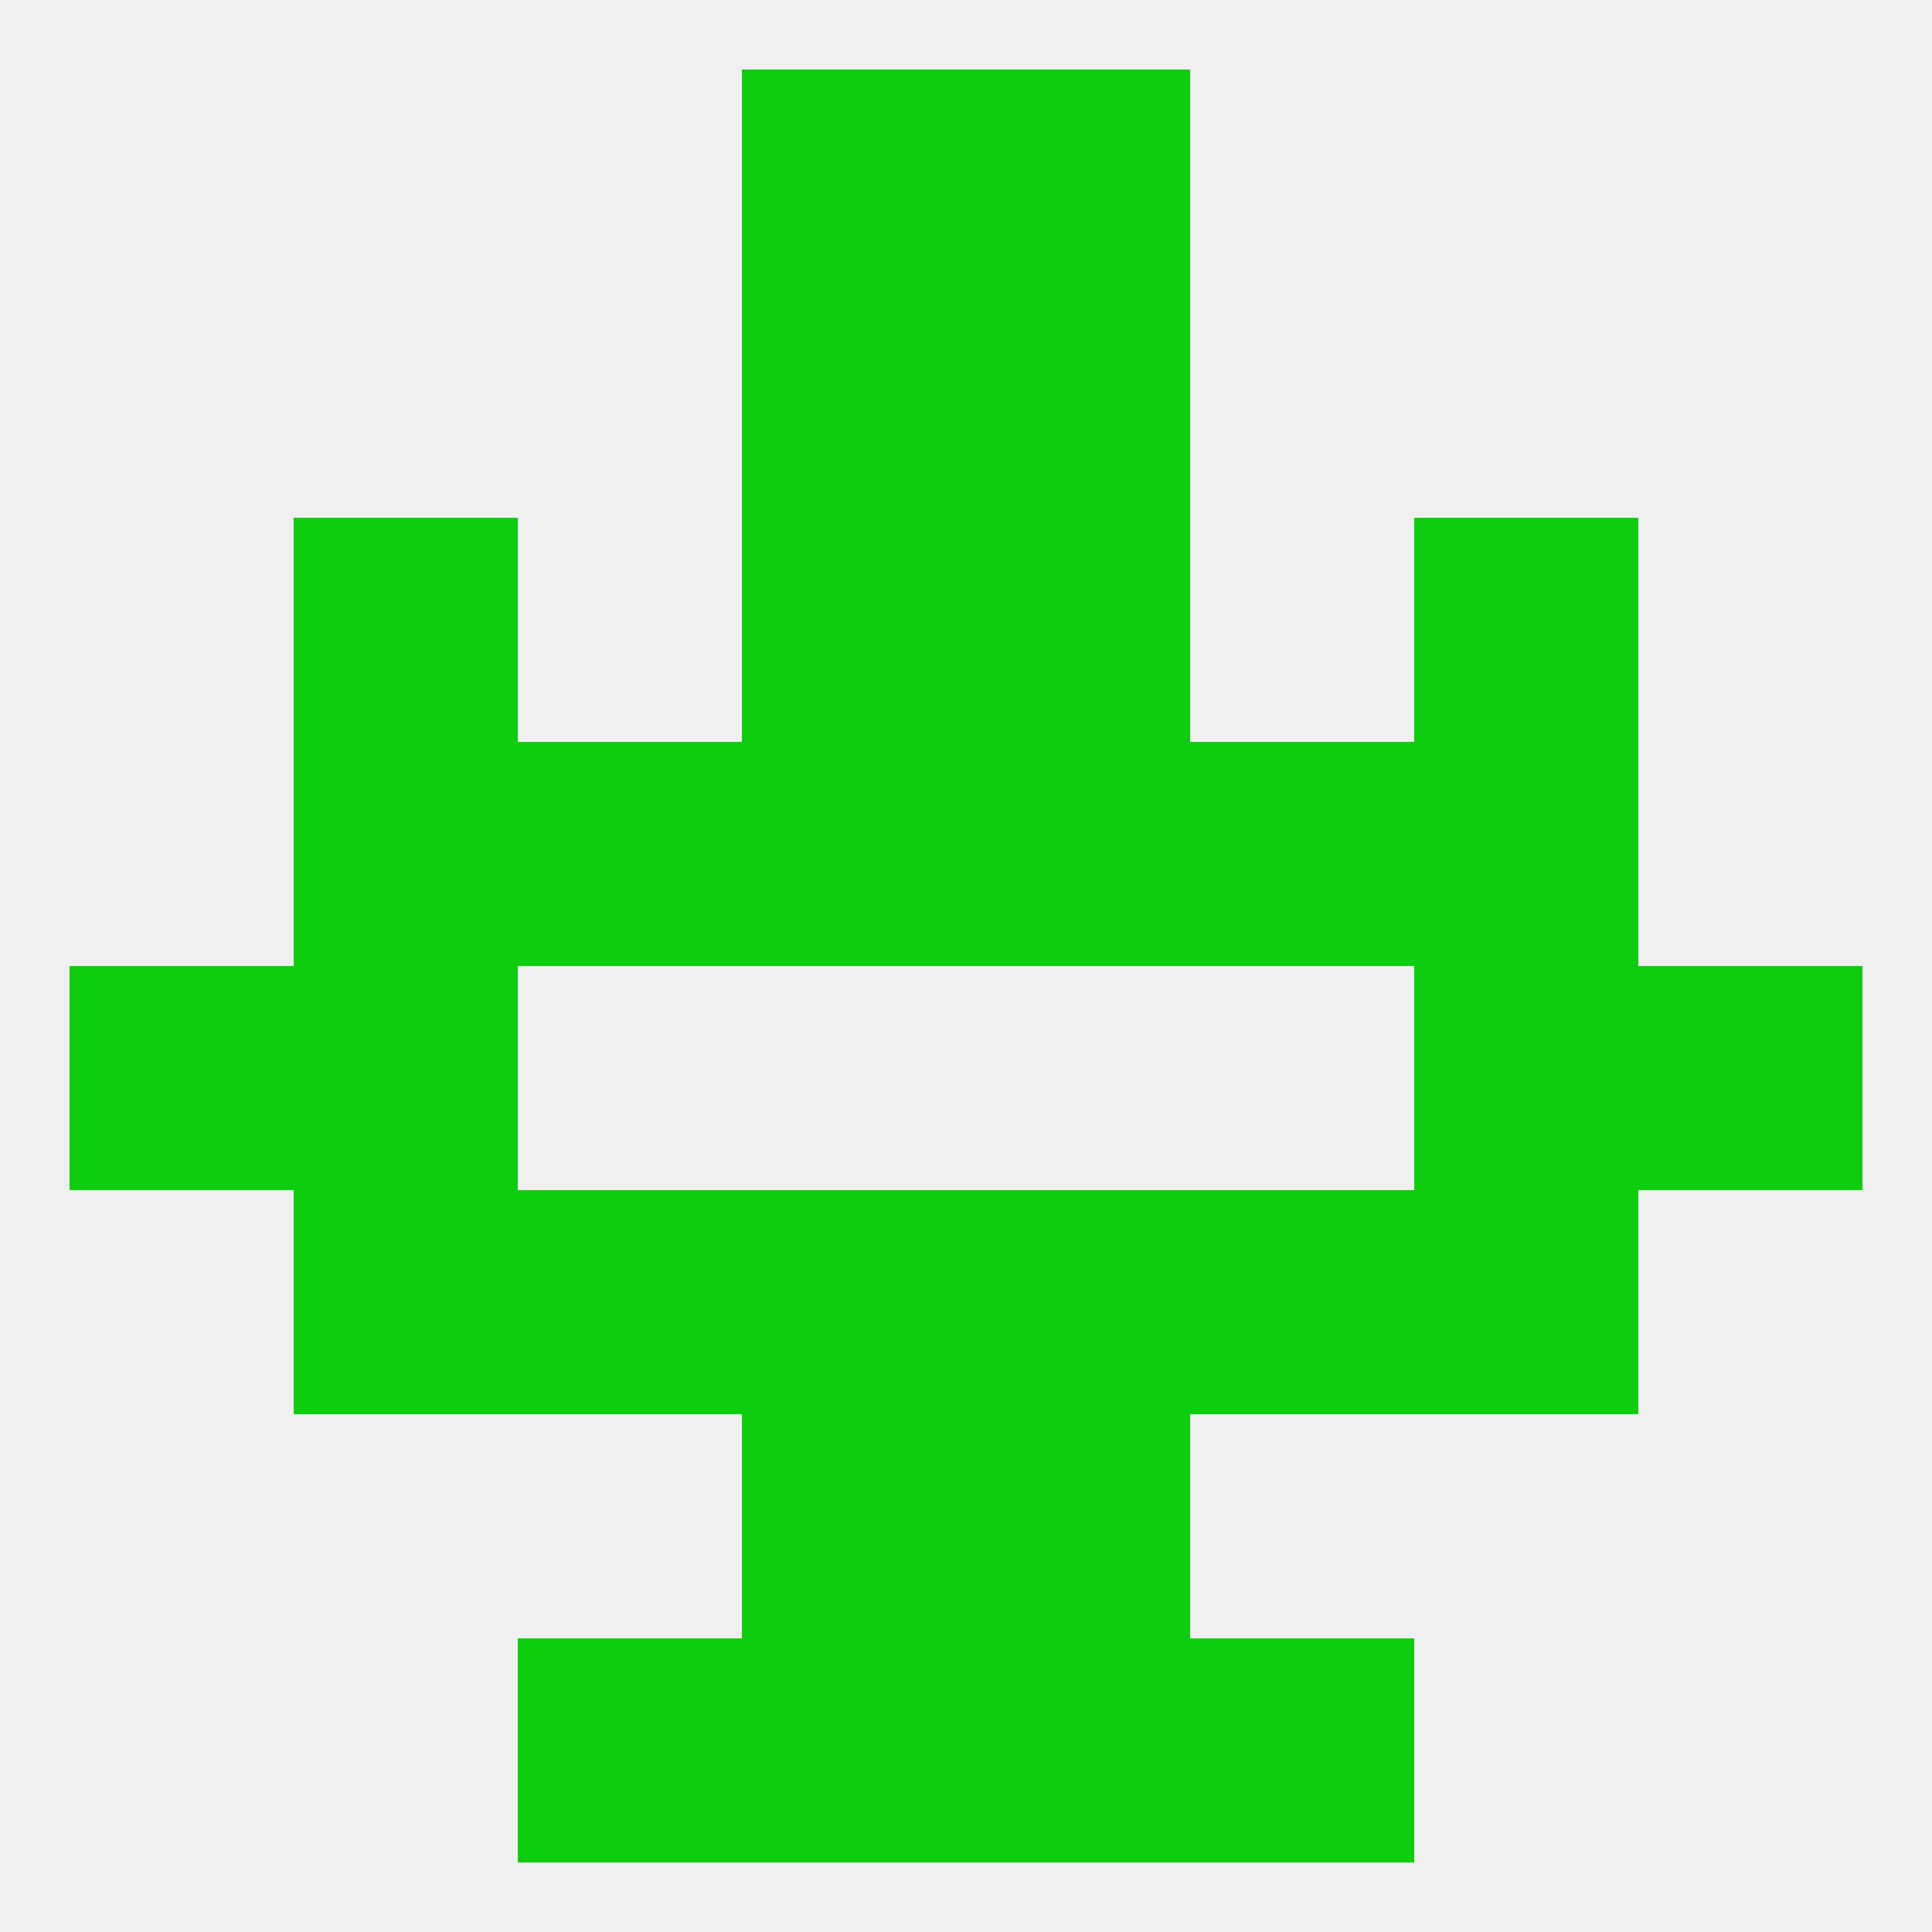
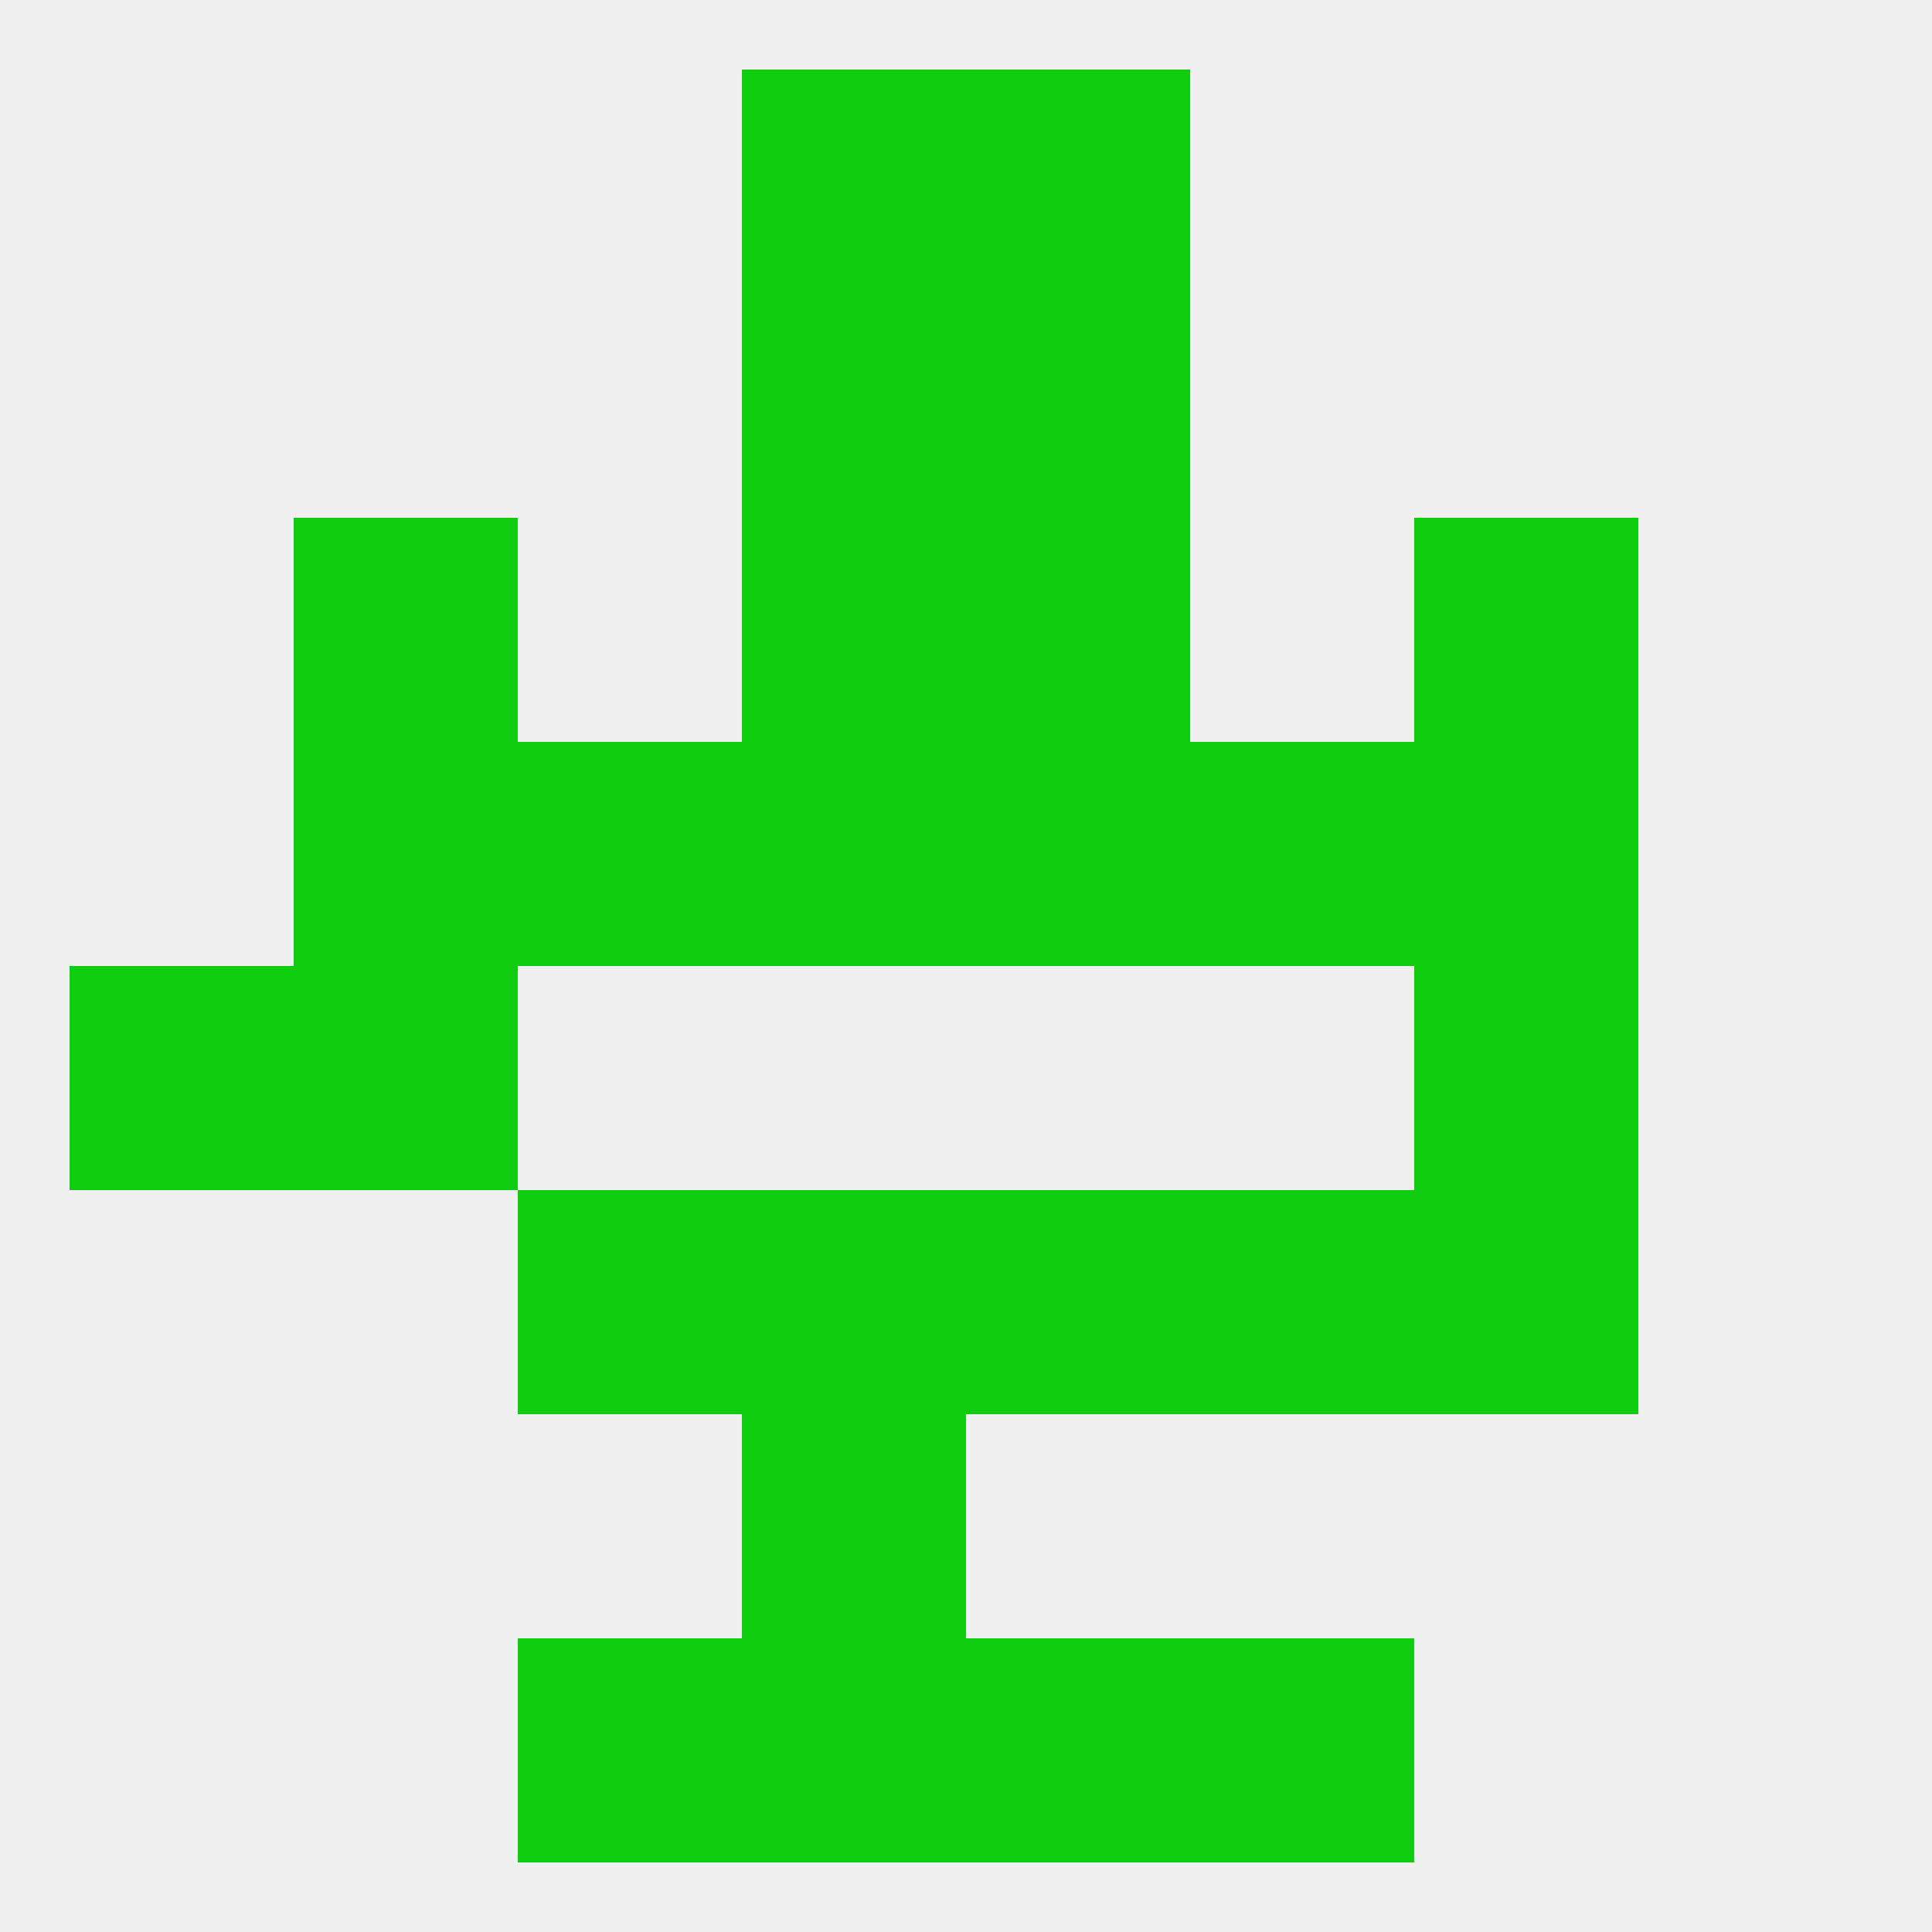
<svg xmlns="http://www.w3.org/2000/svg" version="1.1" baseprofile="full" width="250" height="250" viewBox="0 0 250 250">
  <rect width="100%" height="100%" fill="rgba(240,240,240,255)" />
  <rect x="38" y="67" width="29" height="29" fill="rgba(14,205,14,255)" />
  <rect x="183" y="67" width="29" height="29" fill="rgba(14,205,14,255)" />
  <rect x="96" y="67" width="29" height="29" fill="rgba(14,205,14,255)" />
  <rect x="125" y="67" width="29" height="29" fill="rgba(14,205,14,255)" />
  <rect x="67" y="96" width="29" height="29" fill="rgba(14,205,14,255)" />
  <rect x="154" y="96" width="29" height="29" fill="rgba(14,205,14,255)" />
  <rect x="38" y="96" width="29" height="29" fill="rgba(14,205,14,255)" />
  <rect x="183" y="96" width="29" height="29" fill="rgba(14,205,14,255)" />
  <rect x="96" y="96" width="29" height="29" fill="rgba(14,205,14,255)" />
  <rect x="125" y="96" width="29" height="29" fill="rgba(14,205,14,255)" />
  <rect x="96" y="38" width="29" height="29" fill="rgba(14,205,14,255)" />
  <rect x="125" y="38" width="29" height="29" fill="rgba(14,205,14,255)" />
  <rect x="96" y="9" width="29" height="29" fill="rgba(14,205,14,255)" />
  <rect x="125" y="9" width="29" height="29" fill="rgba(14,205,14,255)" />
  <rect x="67" y="212" width="29" height="29" fill="rgba(14,205,14,255)" />
  <rect x="154" y="212" width="29" height="29" fill="rgba(14,205,14,255)" />
  <rect x="96" y="212" width="29" height="29" fill="rgba(14,205,14,255)" />
  <rect x="125" y="212" width="29" height="29" fill="rgba(14,205,14,255)" />
  <rect x="96" y="183" width="29" height="29" fill="rgba(14,205,14,255)" />
-   <rect x="125" y="183" width="29" height="29" fill="rgba(14,205,14,255)" />
  <rect x="183" y="125" width="29" height="29" fill="rgba(14,205,14,255)" />
  <rect x="9" y="125" width="29" height="29" fill="rgba(14,205,14,255)" />
-   <rect x="212" y="125" width="29" height="29" fill="rgba(14,205,14,255)" />
  <rect x="38" y="125" width="29" height="29" fill="rgba(14,205,14,255)" />
  <rect x="183" y="154" width="29" height="29" fill="rgba(14,205,14,255)" />
  <rect x="96" y="154" width="29" height="29" fill="rgba(14,205,14,255)" />
  <rect x="125" y="154" width="29" height="29" fill="rgba(14,205,14,255)" />
  <rect x="67" y="154" width="29" height="29" fill="rgba(14,205,14,255)" />
  <rect x="154" y="154" width="29" height="29" fill="rgba(14,205,14,255)" />
-   <rect x="38" y="154" width="29" height="29" fill="rgba(14,205,14,255)" />
</svg>